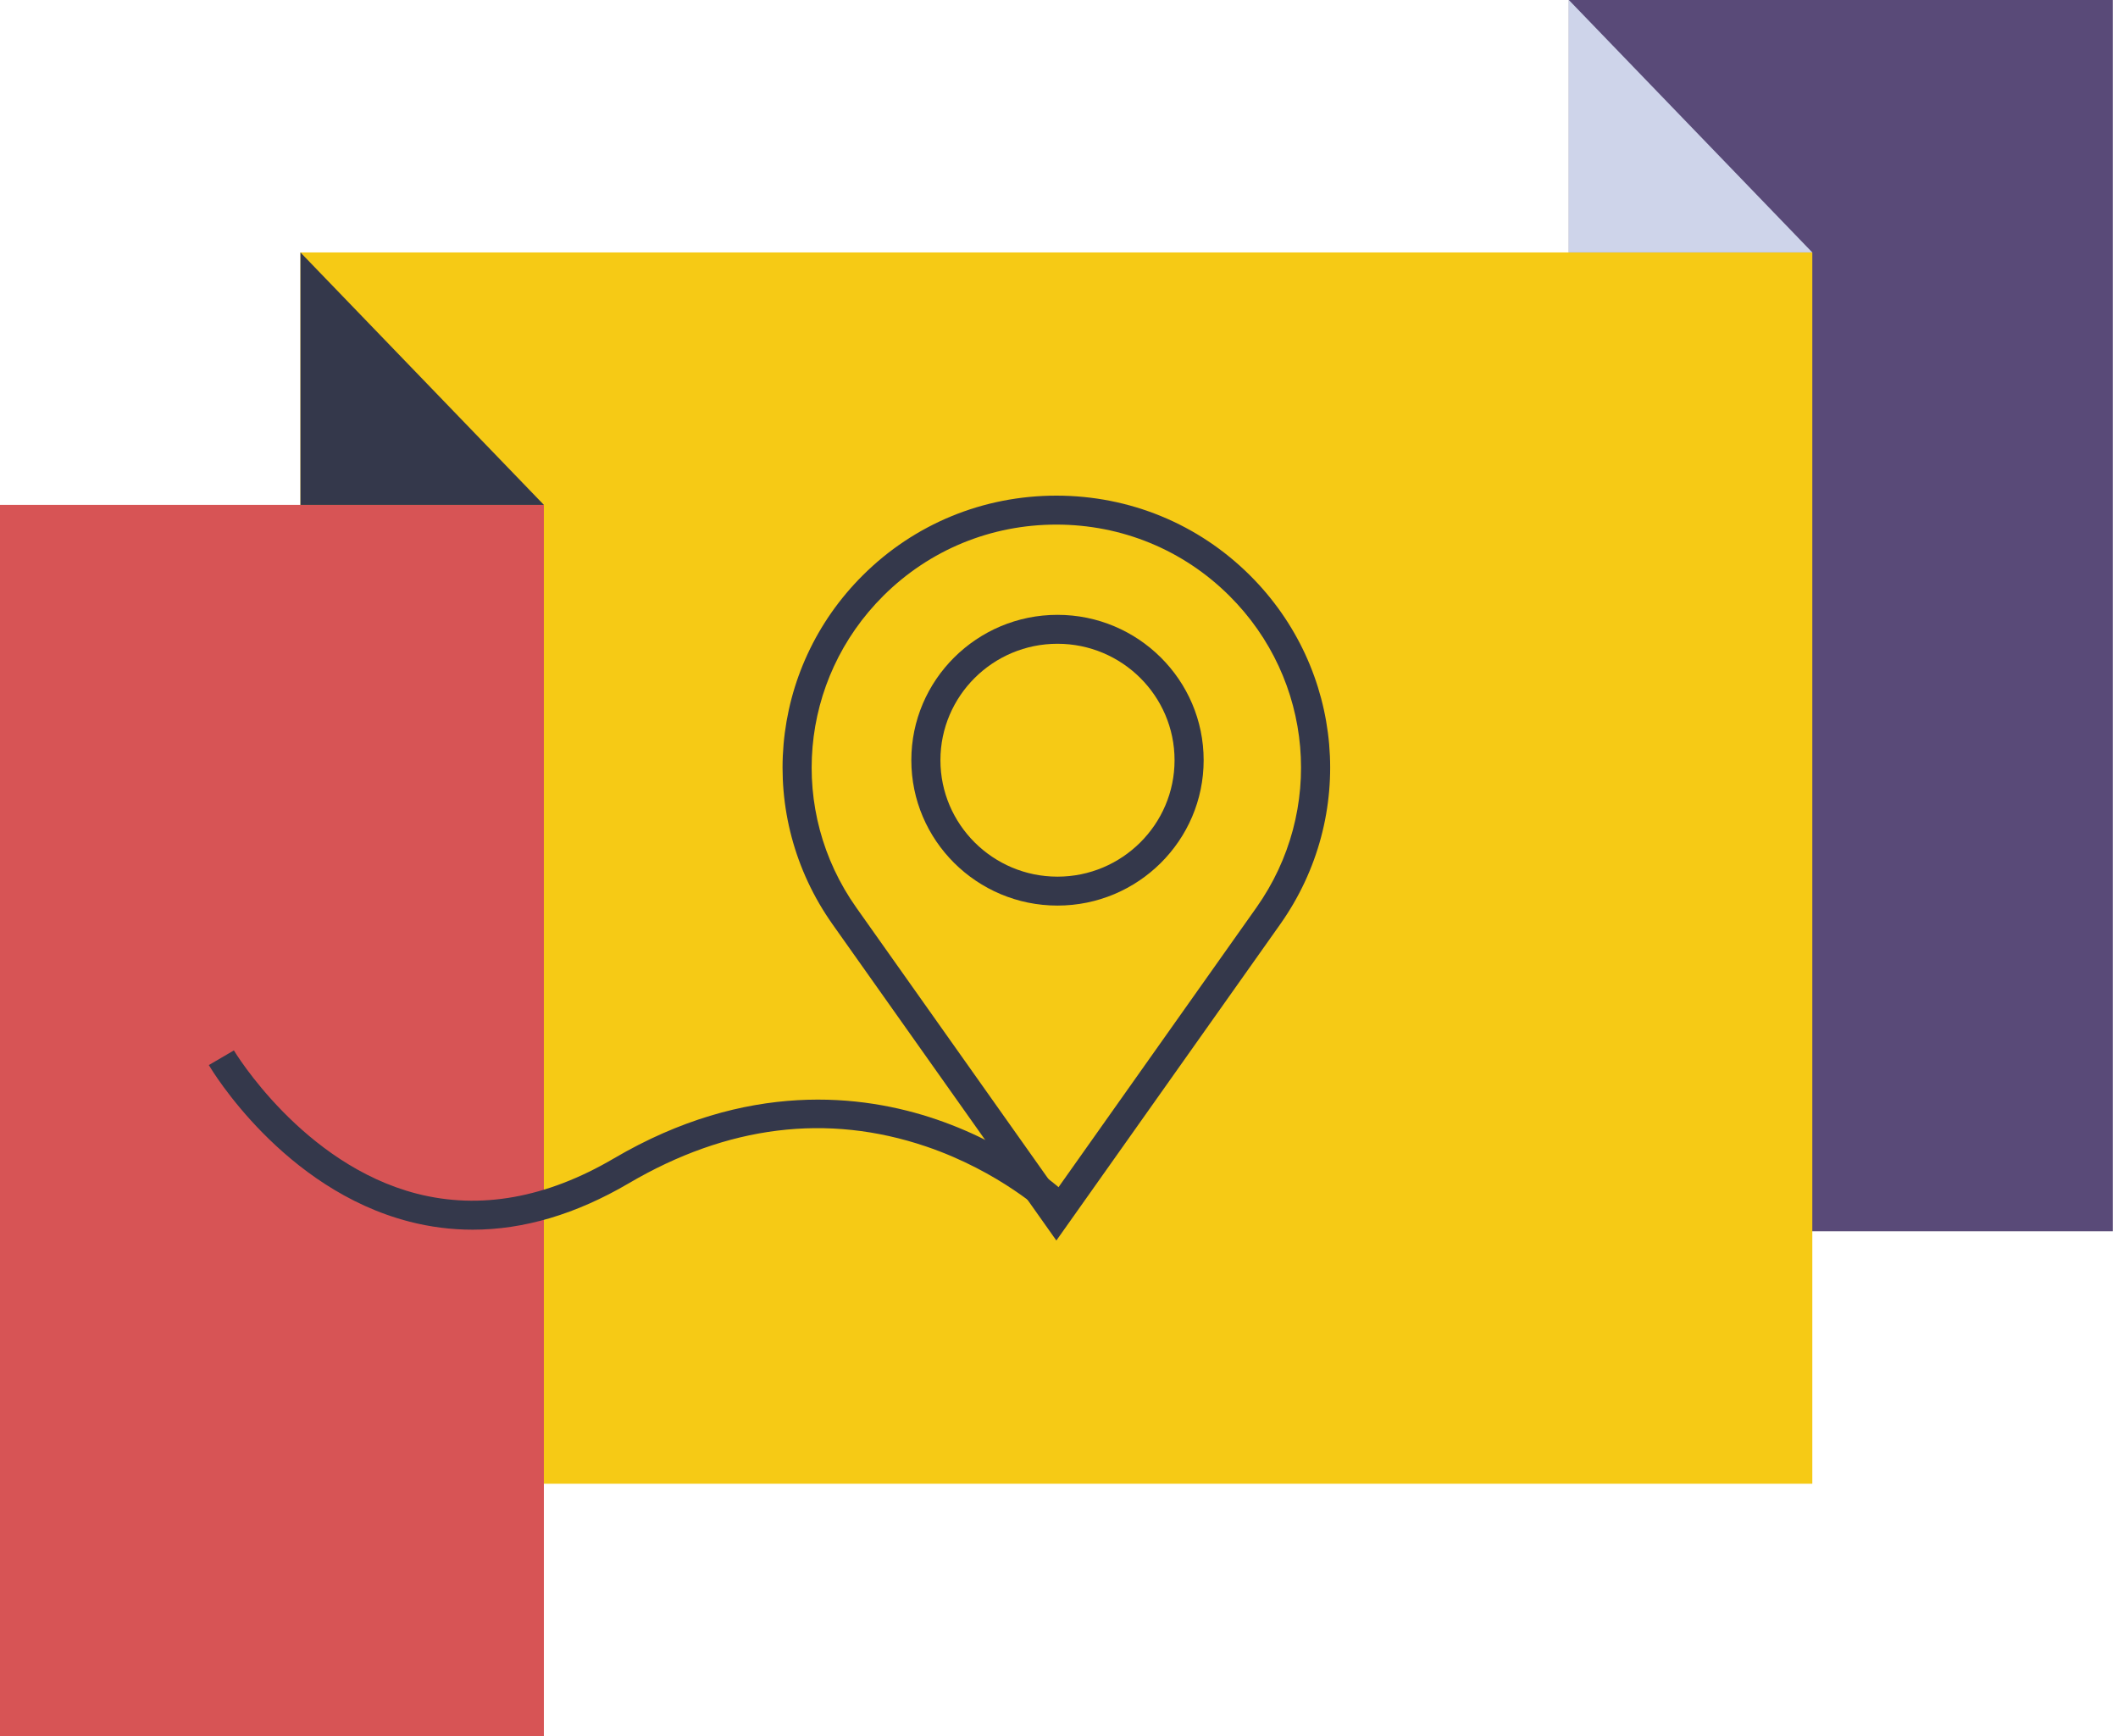
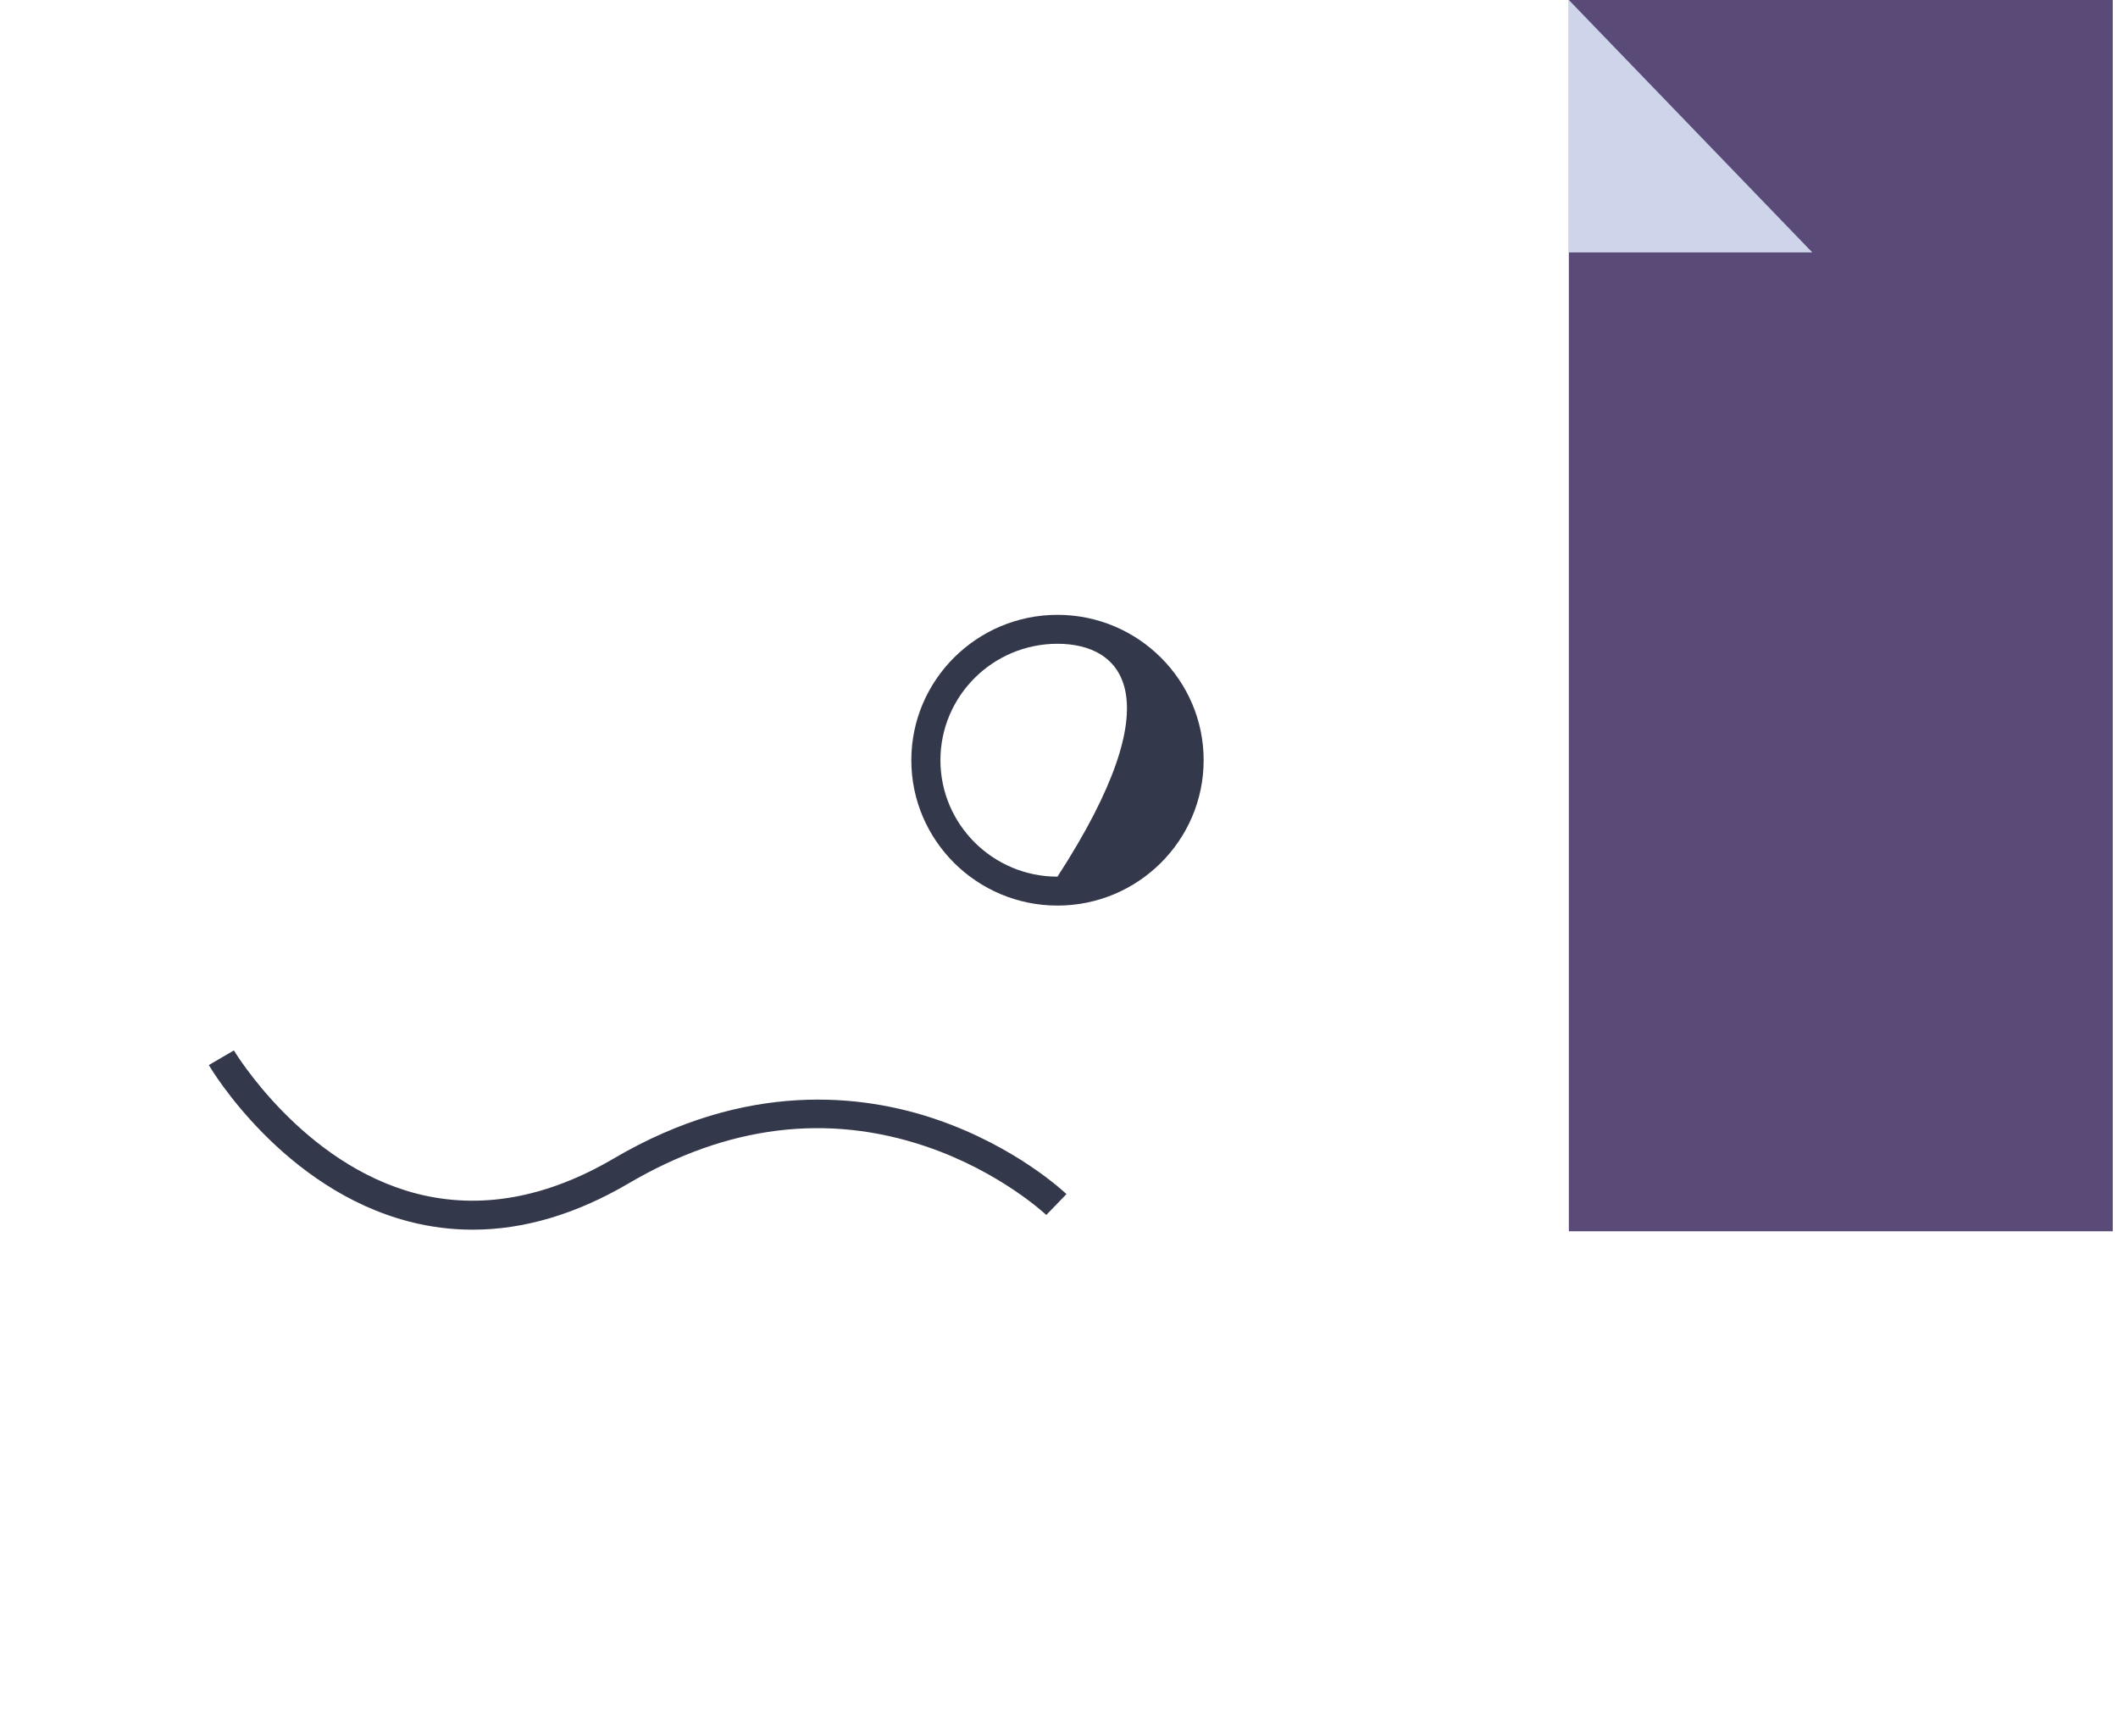
<svg xmlns="http://www.w3.org/2000/svg" width="61px" height="50px" viewBox="0 0 61 50" version="1.1">
  <title>E0B2E1C7-56C5-4243-BC24-A787FEAFDBBD@1x</title>
  <g id="Page-1" stroke="none" stroke-width="1" fill="none" fill-rule="evenodd">
    <g id="CW_UX/UI-services-page" transform="translate(-936, -1750)">
      <g id="Group-13" transform="translate(936, 1750)">
        <polygon id="Fill-1" fill="#594A78" points="45.184 35.46 60.849 35.46 60.849 0 45.184 0" />
-         <polygon id="Fill-2" fill="#F6CA15" points="8.653 42.73 52.196 42.73 52.196 7.27 8.653 7.27" />
-         <polygon id="Fill-3" fill="#D75455" points="0 50 15.664 50 15.664 14.54 0 14.54" />
-         <polygon id="Fill-4" fill="#34384B" points="8.653 7.27 8.653 14.54 15.664 14.54" />
        <polygon id="Fill-5" fill="#CED4EA" points="45.184 5e-05 45.184 7.27 52.196 7.27" />
        <g id="Group-12" transform="translate(5.865, 14.167)" fill="#34384B">
-           <path d="M24.559,0.941 C22.675,0.941 20.907,1.668 19.579,2.989 C17.151,5.403 16.823,9.182 18.799,11.974 L24.559,20.111 L30.318,11.974 C32.294,9.182 31.967,5.403 29.539,2.989 C28.211,1.668 26.442,0.941 24.559,0.941 L24.559,0.941 Z M24.559,21.559 L18.114,12.454 C15.903,9.329 16.27,5.101 18.986,2.4 C20.472,0.921 22.451,0.107 24.559,0.107 C26.666,0.107 28.645,0.921 30.132,2.4 C32.848,5.101 33.215,9.329 31.004,12.454 L24.559,21.559 Z" id="Fill-6" />
          <path d="M7.748,21.247 C7.134,21.247 6.526,21.17 5.925,21.015 C2.288,20.077 0.234,16.651 0.149,16.506 L0.872,16.085 L0.51,16.295 L0.871,16.084 C0.891,16.117 2.843,19.362 6.141,20.21 C7.962,20.677 9.872,20.336 11.818,19.193 C15.641,16.948 18.979,17.345 21.107,18.072 C23.408,18.86 24.792,20.167 24.85,20.222 L24.269,20.823 C24.256,20.811 22.938,19.572 20.802,18.849 C17.96,17.888 15.081,18.245 12.244,19.911 C10.728,20.801 9.222,21.247 7.748,21.247" id="Fill-8" />
-           <path d="M24.591,4.373 C22.732,4.373 21.22,5.877 21.22,7.726 C21.22,9.575 22.732,11.08 24.591,11.08 C26.451,11.08 27.963,9.575 27.963,7.726 C27.963,5.877 26.451,4.373 24.591,4.373 M24.591,11.913 C22.27,11.913 20.382,10.035 20.382,7.726 C20.382,5.418 22.27,3.54 24.591,3.54 C26.913,3.54 28.801,5.418 28.801,7.726 C28.801,10.035 26.913,11.913 24.591,11.913" id="Fill-10" />
+           <path d="M24.591,4.373 C22.732,4.373 21.22,5.877 21.22,7.726 C21.22,9.575 22.732,11.08 24.591,11.08 C27.963,5.877 26.451,4.373 24.591,4.373 M24.591,11.913 C22.27,11.913 20.382,10.035 20.382,7.726 C20.382,5.418 22.27,3.54 24.591,3.54 C26.913,3.54 28.801,5.418 28.801,7.726 C28.801,10.035 26.913,11.913 24.591,11.913" id="Fill-10" />
        </g>
      </g>
    </g>
  </g>
</svg>